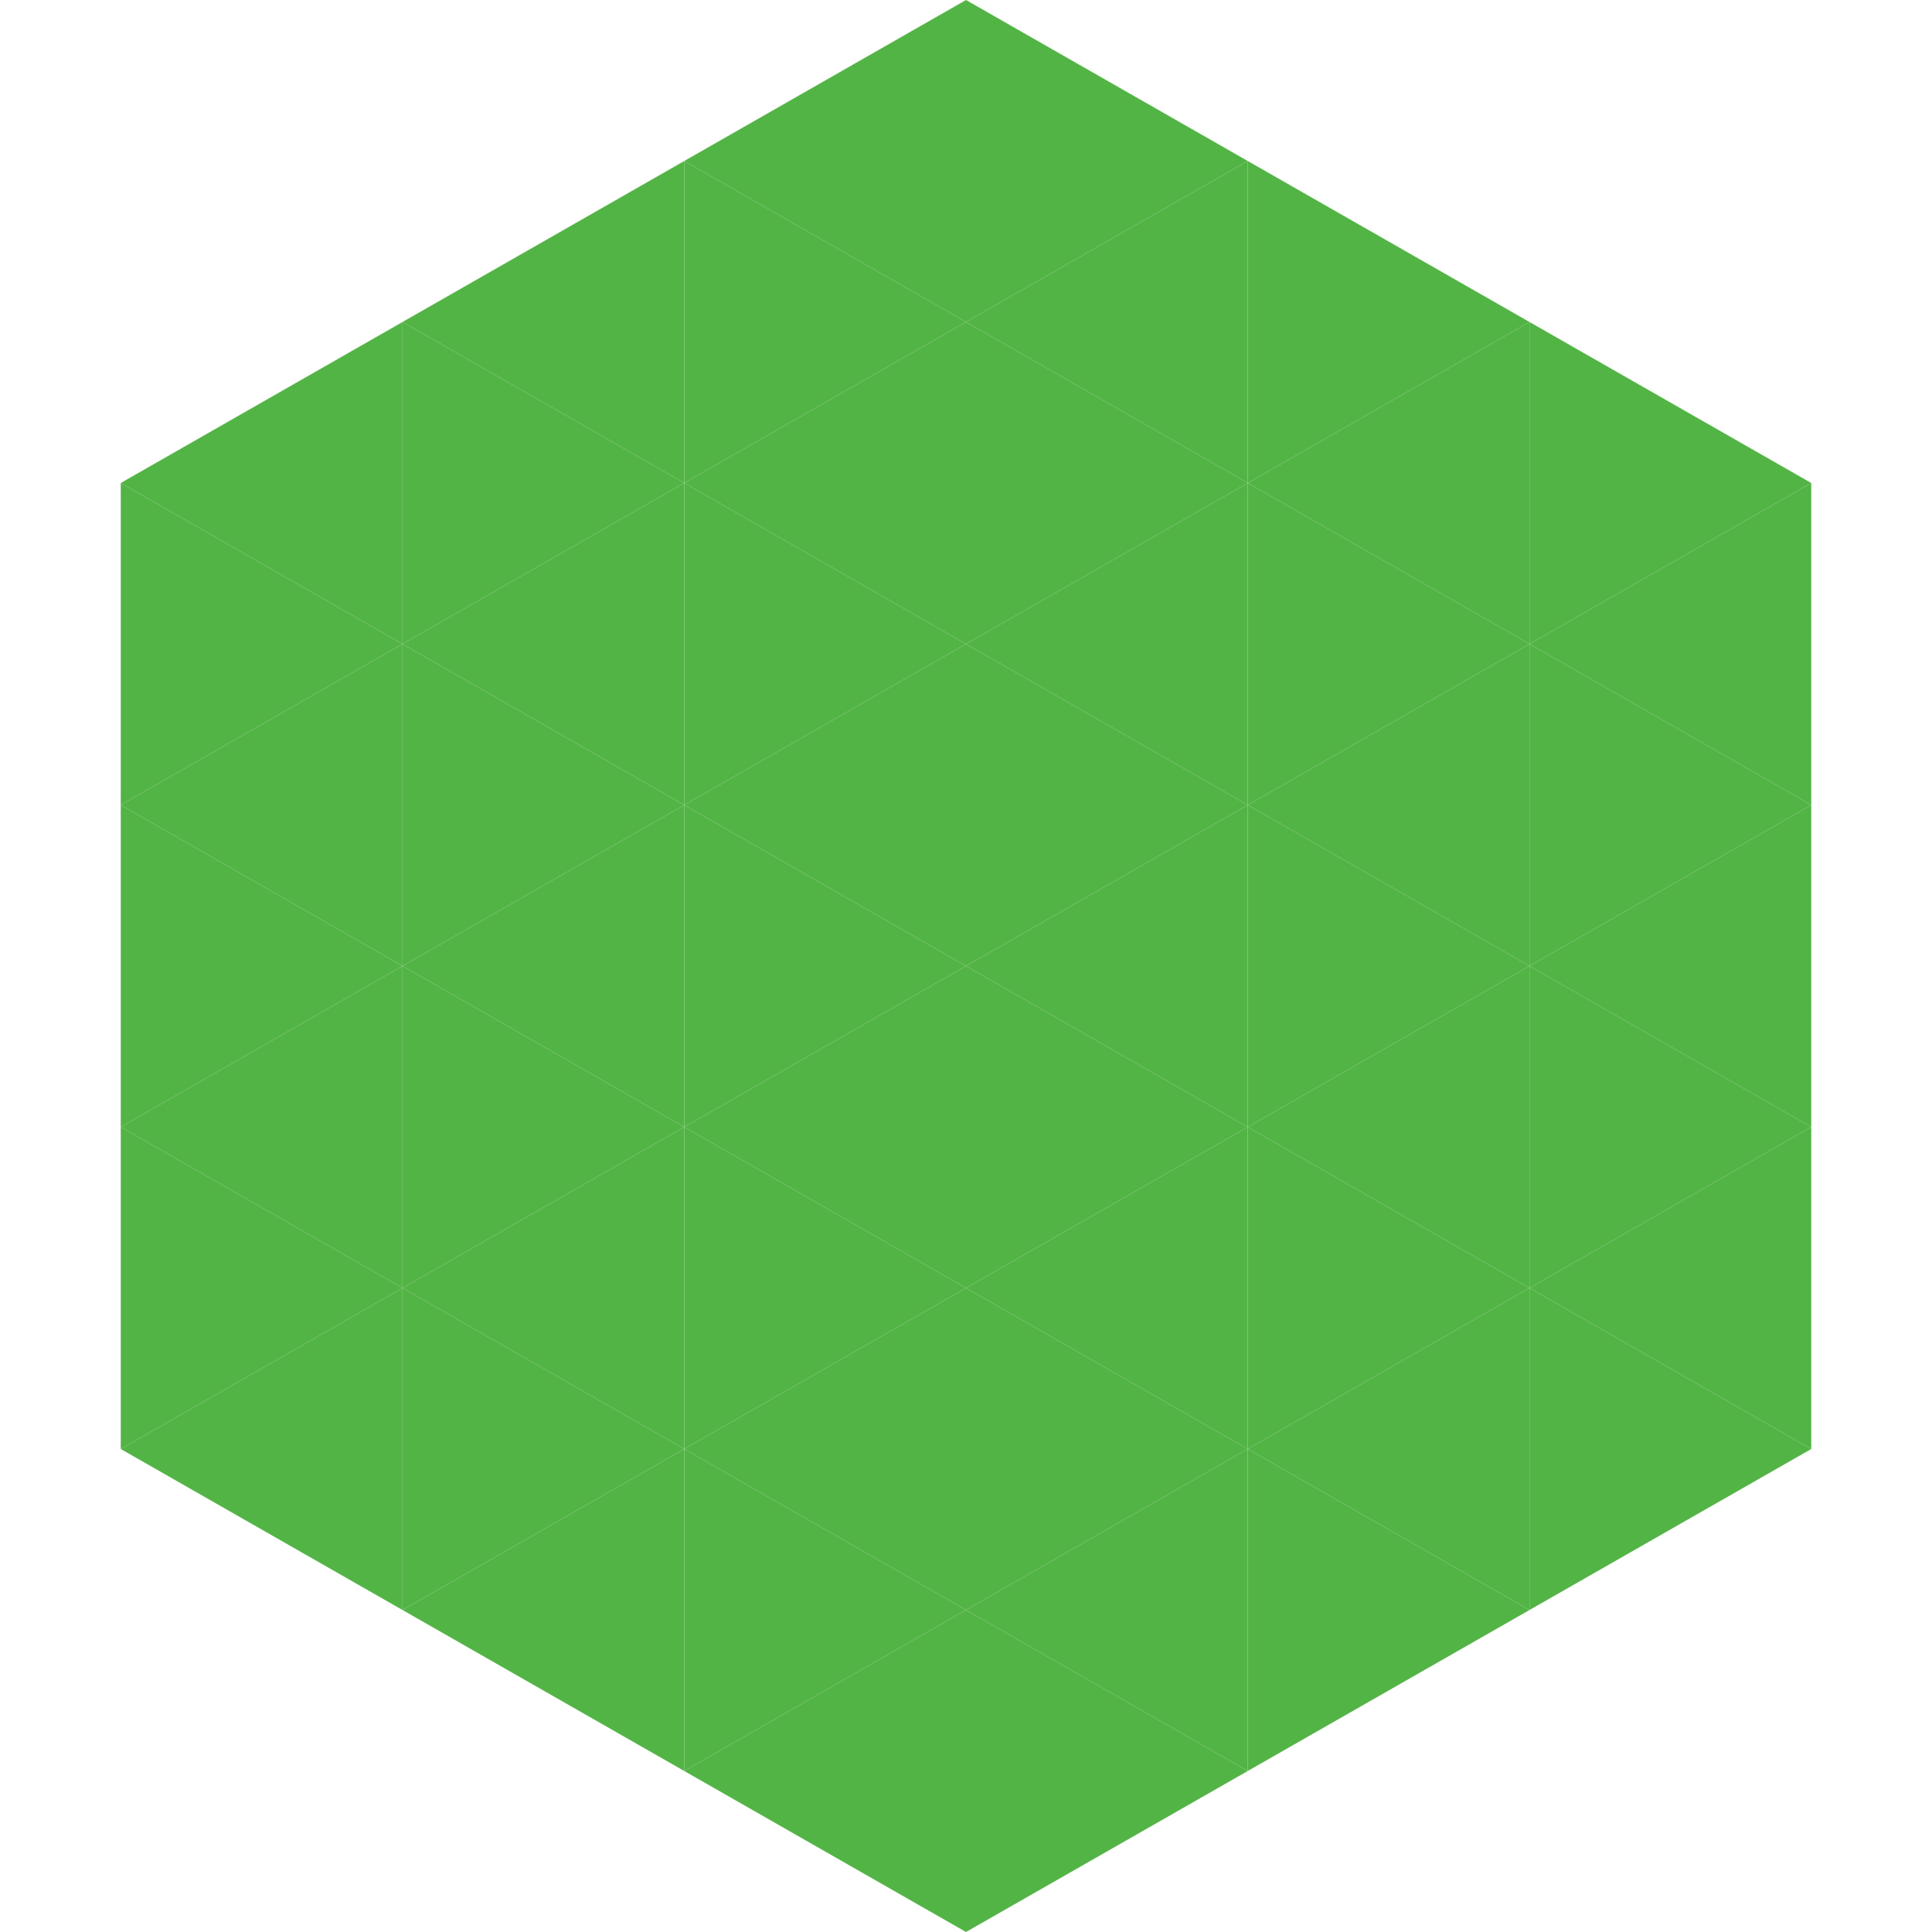
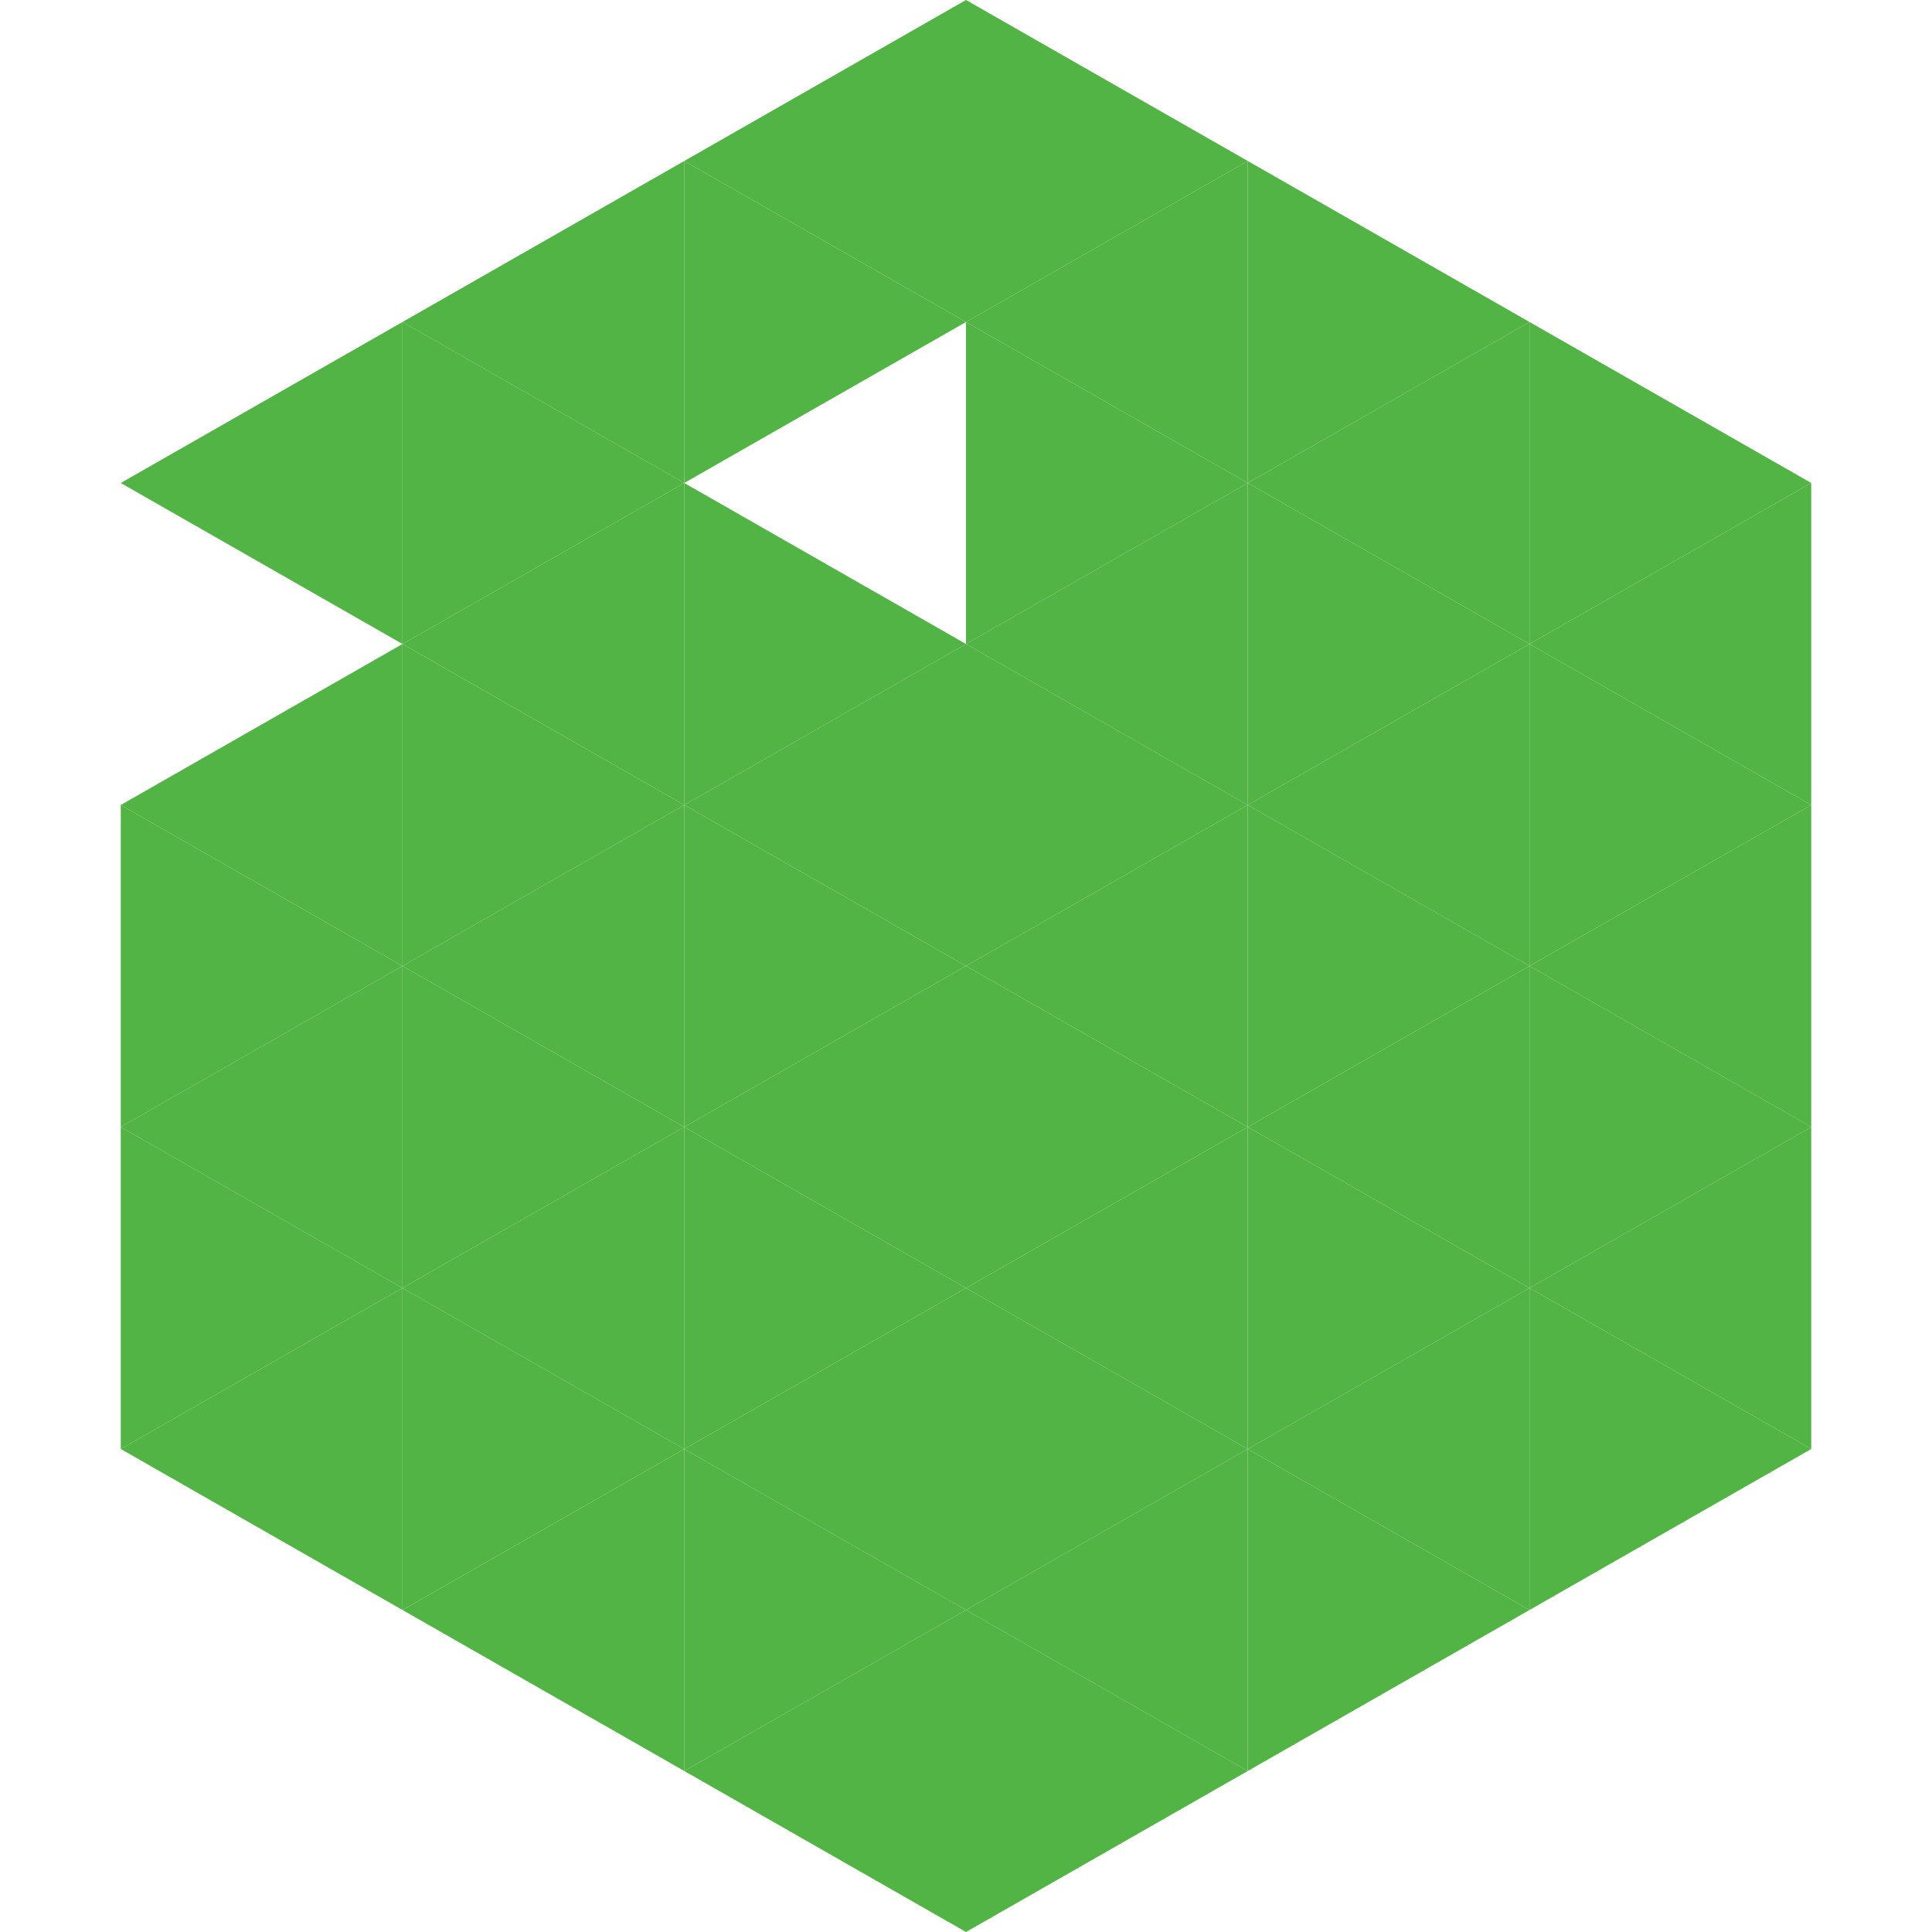
<svg xmlns="http://www.w3.org/2000/svg" width="240" height="240">
  <polygon points="50,40 15,60 50,80" style="fill:rgb(83,180,70)" />
  <polygon points="190,40 225,60 190,80" style="fill:rgb(83,180,70)" />
-   <polygon points="15,60 50,80 15,100" style="fill:rgb(83,180,70)" />
  <polygon points="225,60 190,80 225,100" style="fill:rgb(83,180,70)" />
  <polygon points="50,80 15,100 50,120" style="fill:rgb(83,180,70)" />
  <polygon points="190,80 225,100 190,120" style="fill:rgb(83,180,70)" />
  <polygon points="15,100 50,120 15,140" style="fill:rgb(83,180,70)" />
  <polygon points="225,100 190,120 225,140" style="fill:rgb(83,180,70)" />
  <polygon points="50,120 15,140 50,160" style="fill:rgb(83,180,70)" />
  <polygon points="190,120 225,140 190,160" style="fill:rgb(83,180,70)" />
  <polygon points="15,140 50,160 15,180" style="fill:rgb(83,180,70)" />
  <polygon points="225,140 190,160 225,180" style="fill:rgb(83,180,70)" />
  <polygon points="50,160 15,180 50,200" style="fill:rgb(83,180,70)" />
  <polygon points="190,160 225,180 190,200" style="fill:rgb(83,180,70)" />
-   <polygon points="15,180 50,200 15,220" style="fill:rgb(255,255,255); fill-opacity:0" />
  <polygon points="225,180 190,200 225,220" style="fill:rgb(255,255,255); fill-opacity:0" />
  <polygon points="50,0 85,20 50,40" style="fill:rgb(255,255,255); fill-opacity:0" />
  <polygon points="190,0 155,20 190,40" style="fill:rgb(255,255,255); fill-opacity:0" />
  <polygon points="85,20 50,40 85,60" style="fill:rgb(83,180,70)" />
  <polygon points="155,20 190,40 155,60" style="fill:rgb(83,180,70)" />
  <polygon points="50,40 85,60 50,80" style="fill:rgb(83,180,70)" />
  <polygon points="190,40 155,60 190,80" style="fill:rgb(83,180,70)" />
  <polygon points="85,60 50,80 85,100" style="fill:rgb(83,180,70)" />
  <polygon points="155,60 190,80 155,100" style="fill:rgb(83,180,70)" />
  <polygon points="50,80 85,100 50,120" style="fill:rgb(83,180,70)" />
  <polygon points="190,80 155,100 190,120" style="fill:rgb(83,180,70)" />
  <polygon points="85,100 50,120 85,140" style="fill:rgb(83,180,70)" />
  <polygon points="155,100 190,120 155,140" style="fill:rgb(83,180,70)" />
  <polygon points="50,120 85,140 50,160" style="fill:rgb(83,180,70)" />
  <polygon points="190,120 155,140 190,160" style="fill:rgb(83,180,70)" />
  <polygon points="85,140 50,160 85,180" style="fill:rgb(83,180,70)" />
  <polygon points="155,140 190,160 155,180" style="fill:rgb(83,180,70)" />
  <polygon points="50,160 85,180 50,200" style="fill:rgb(83,180,70)" />
  <polygon points="190,160 155,180 190,200" style="fill:rgb(83,180,70)" />
  <polygon points="85,180 50,200 85,220" style="fill:rgb(83,180,70)" />
  <polygon points="155,180 190,200 155,220" style="fill:rgb(83,180,70)" />
  <polygon points="120,0 85,20 120,40" style="fill:rgb(83,180,70)" />
  <polygon points="120,0 155,20 120,40" style="fill:rgb(83,180,70)" />
  <polygon points="85,20 120,40 85,60" style="fill:rgb(83,180,70)" />
  <polygon points="155,20 120,40 155,60" style="fill:rgb(83,180,70)" />
-   <polygon points="120,40 85,60 120,80" style="fill:rgb(83,180,70)" />
  <polygon points="120,40 155,60 120,80" style="fill:rgb(83,180,70)" />
  <polygon points="85,60 120,80 85,100" style="fill:rgb(83,180,70)" />
  <polygon points="155,60 120,80 155,100" style="fill:rgb(83,180,70)" />
  <polygon points="120,80 85,100 120,120" style="fill:rgb(83,180,70)" />
  <polygon points="120,80 155,100 120,120" style="fill:rgb(83,180,70)" />
  <polygon points="85,100 120,120 85,140" style="fill:rgb(83,180,70)" />
  <polygon points="155,100 120,120 155,140" style="fill:rgb(83,180,70)" />
  <polygon points="120,120 85,140 120,160" style="fill:rgb(83,180,70)" />
  <polygon points="120,120 155,140 120,160" style="fill:rgb(83,180,70)" />
  <polygon points="85,140 120,160 85,180" style="fill:rgb(83,180,70)" />
  <polygon points="155,140 120,160 155,180" style="fill:rgb(83,180,70)" />
  <polygon points="120,160 85,180 120,200" style="fill:rgb(83,180,70)" />
  <polygon points="120,160 155,180 120,200" style="fill:rgb(83,180,70)" />
  <polygon points="85,180 120,200 85,220" style="fill:rgb(83,180,70)" />
  <polygon points="155,180 120,200 155,220" style="fill:rgb(83,180,70)" />
  <polygon points="120,200 85,220 120,240" style="fill:rgb(83,180,70)" />
  <polygon points="120,200 155,220 120,240" style="fill:rgb(83,180,70)" />
  <polygon points="85,220 120,240 85,260" style="fill:rgb(255,255,255); fill-opacity:0" />
  <polygon points="155,220 120,240 155,260" style="fill:rgb(255,255,255); fill-opacity:0" />
</svg>